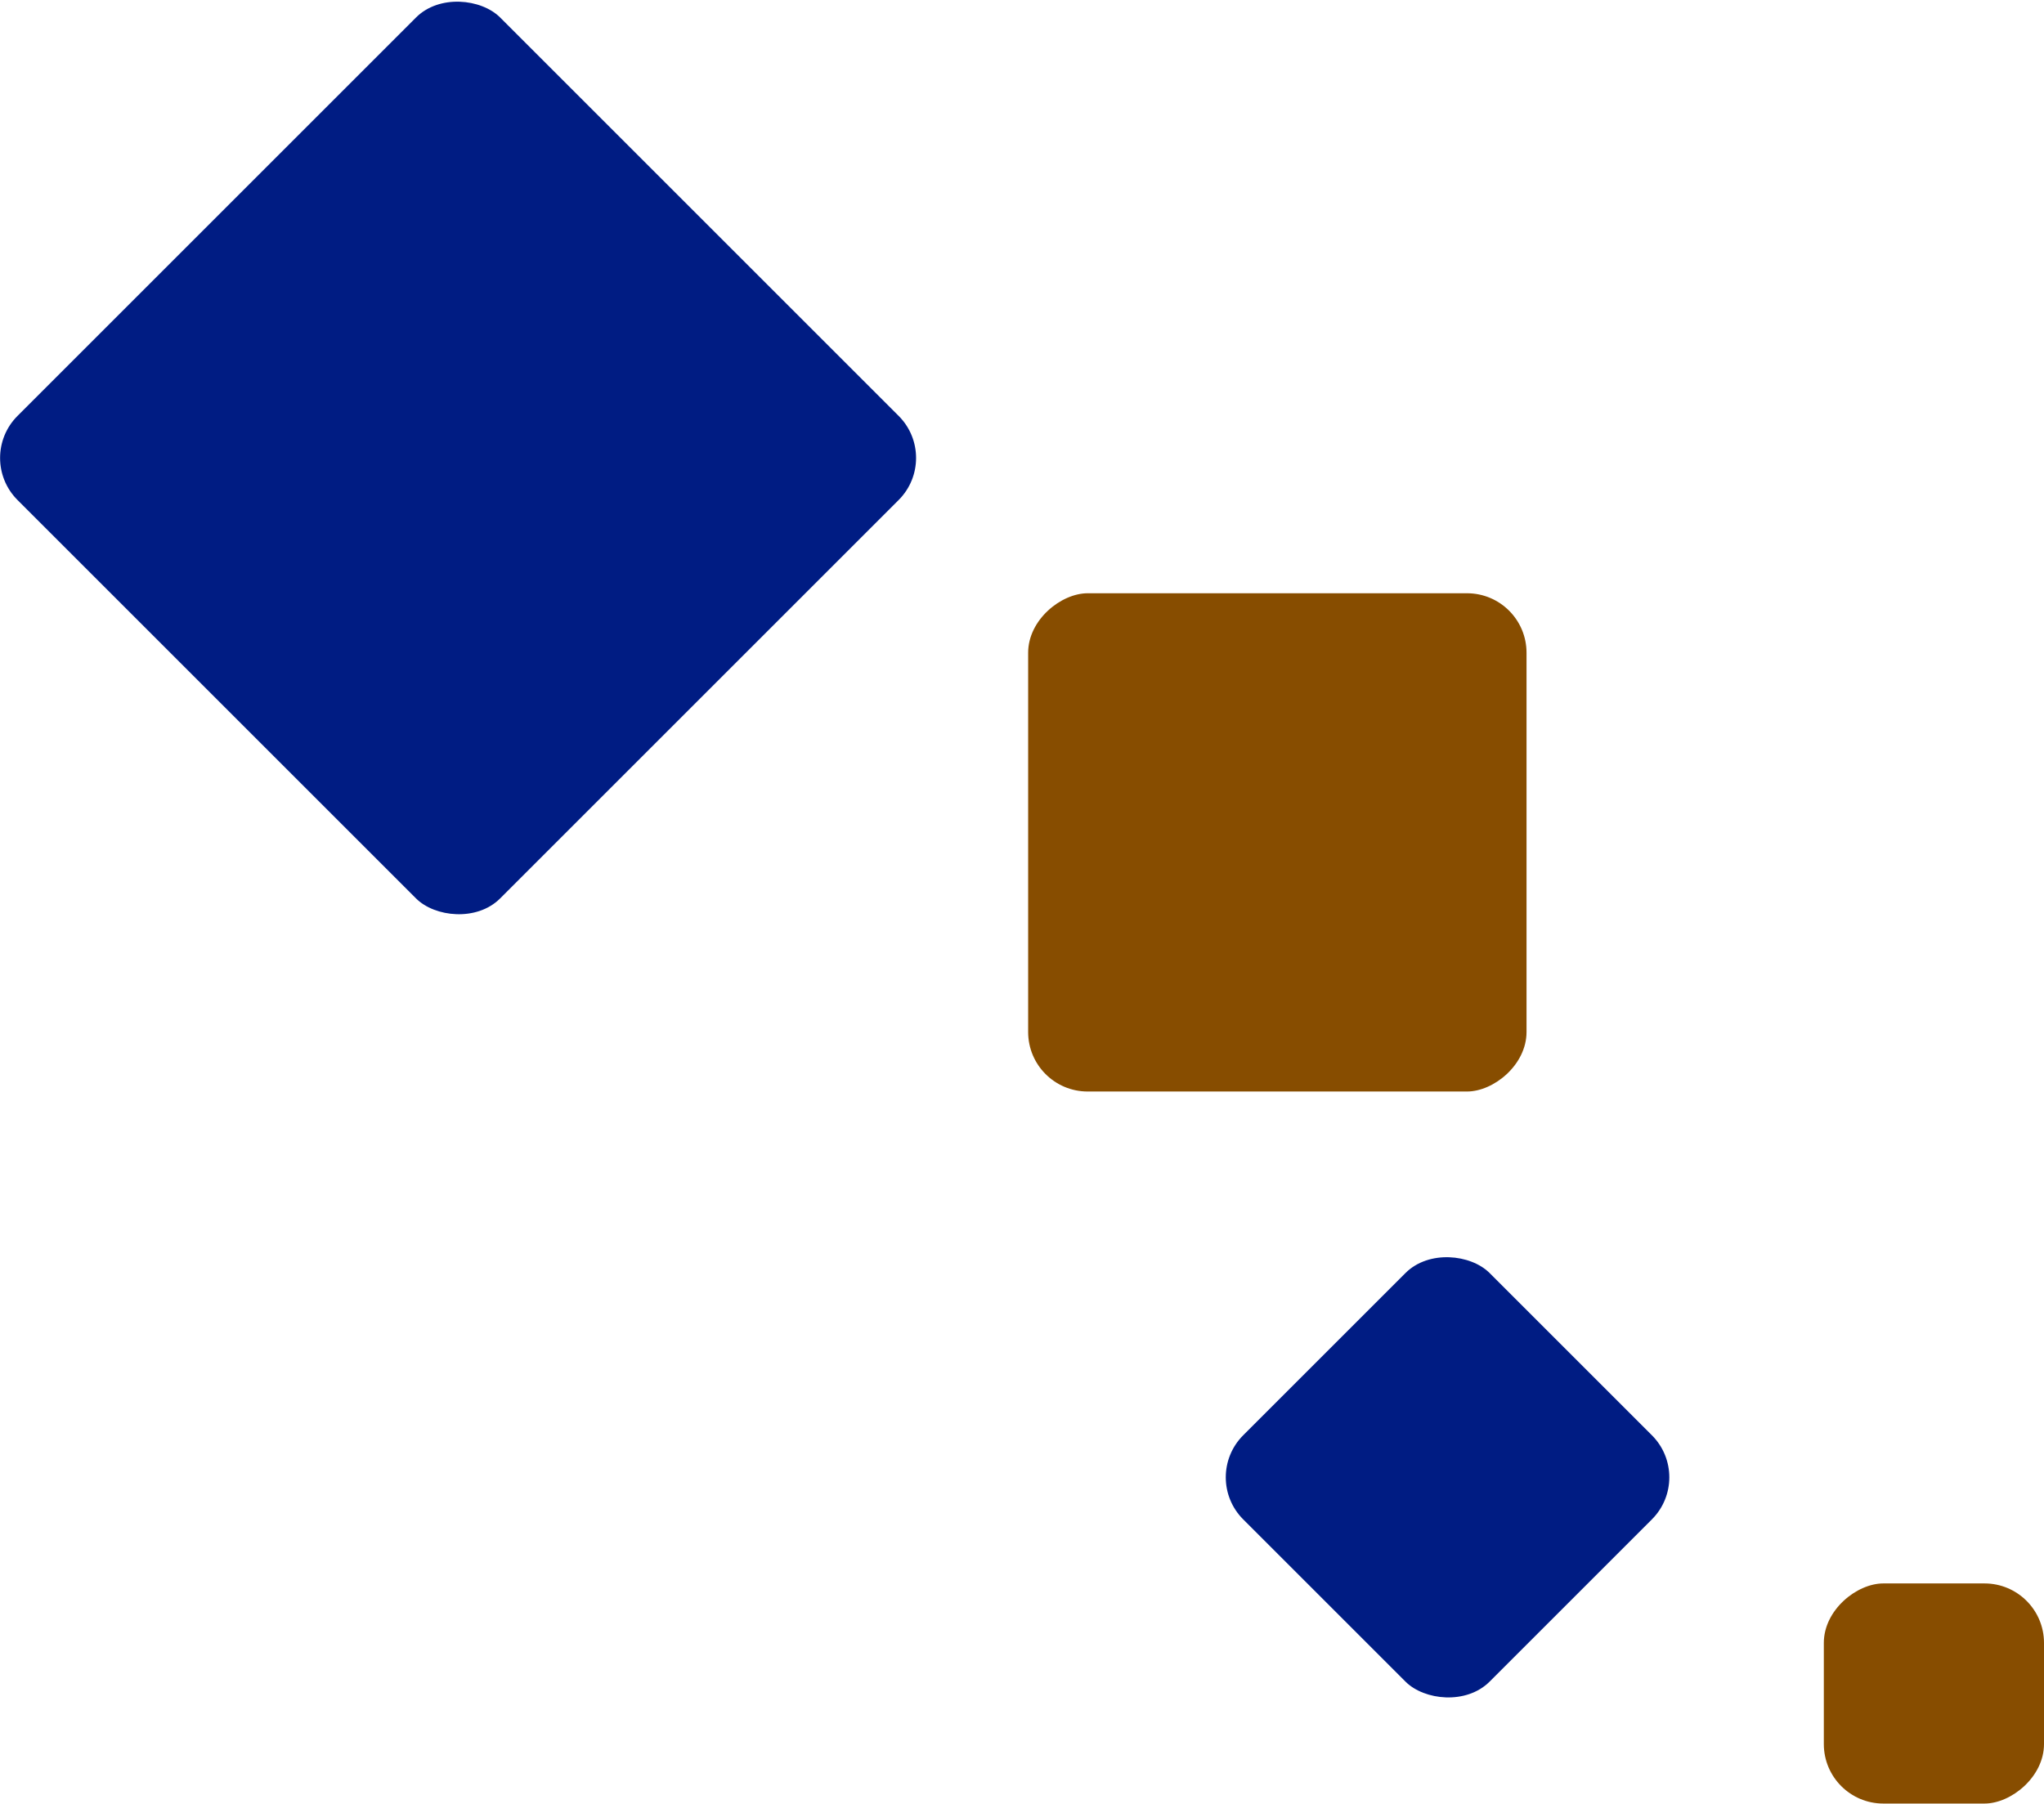
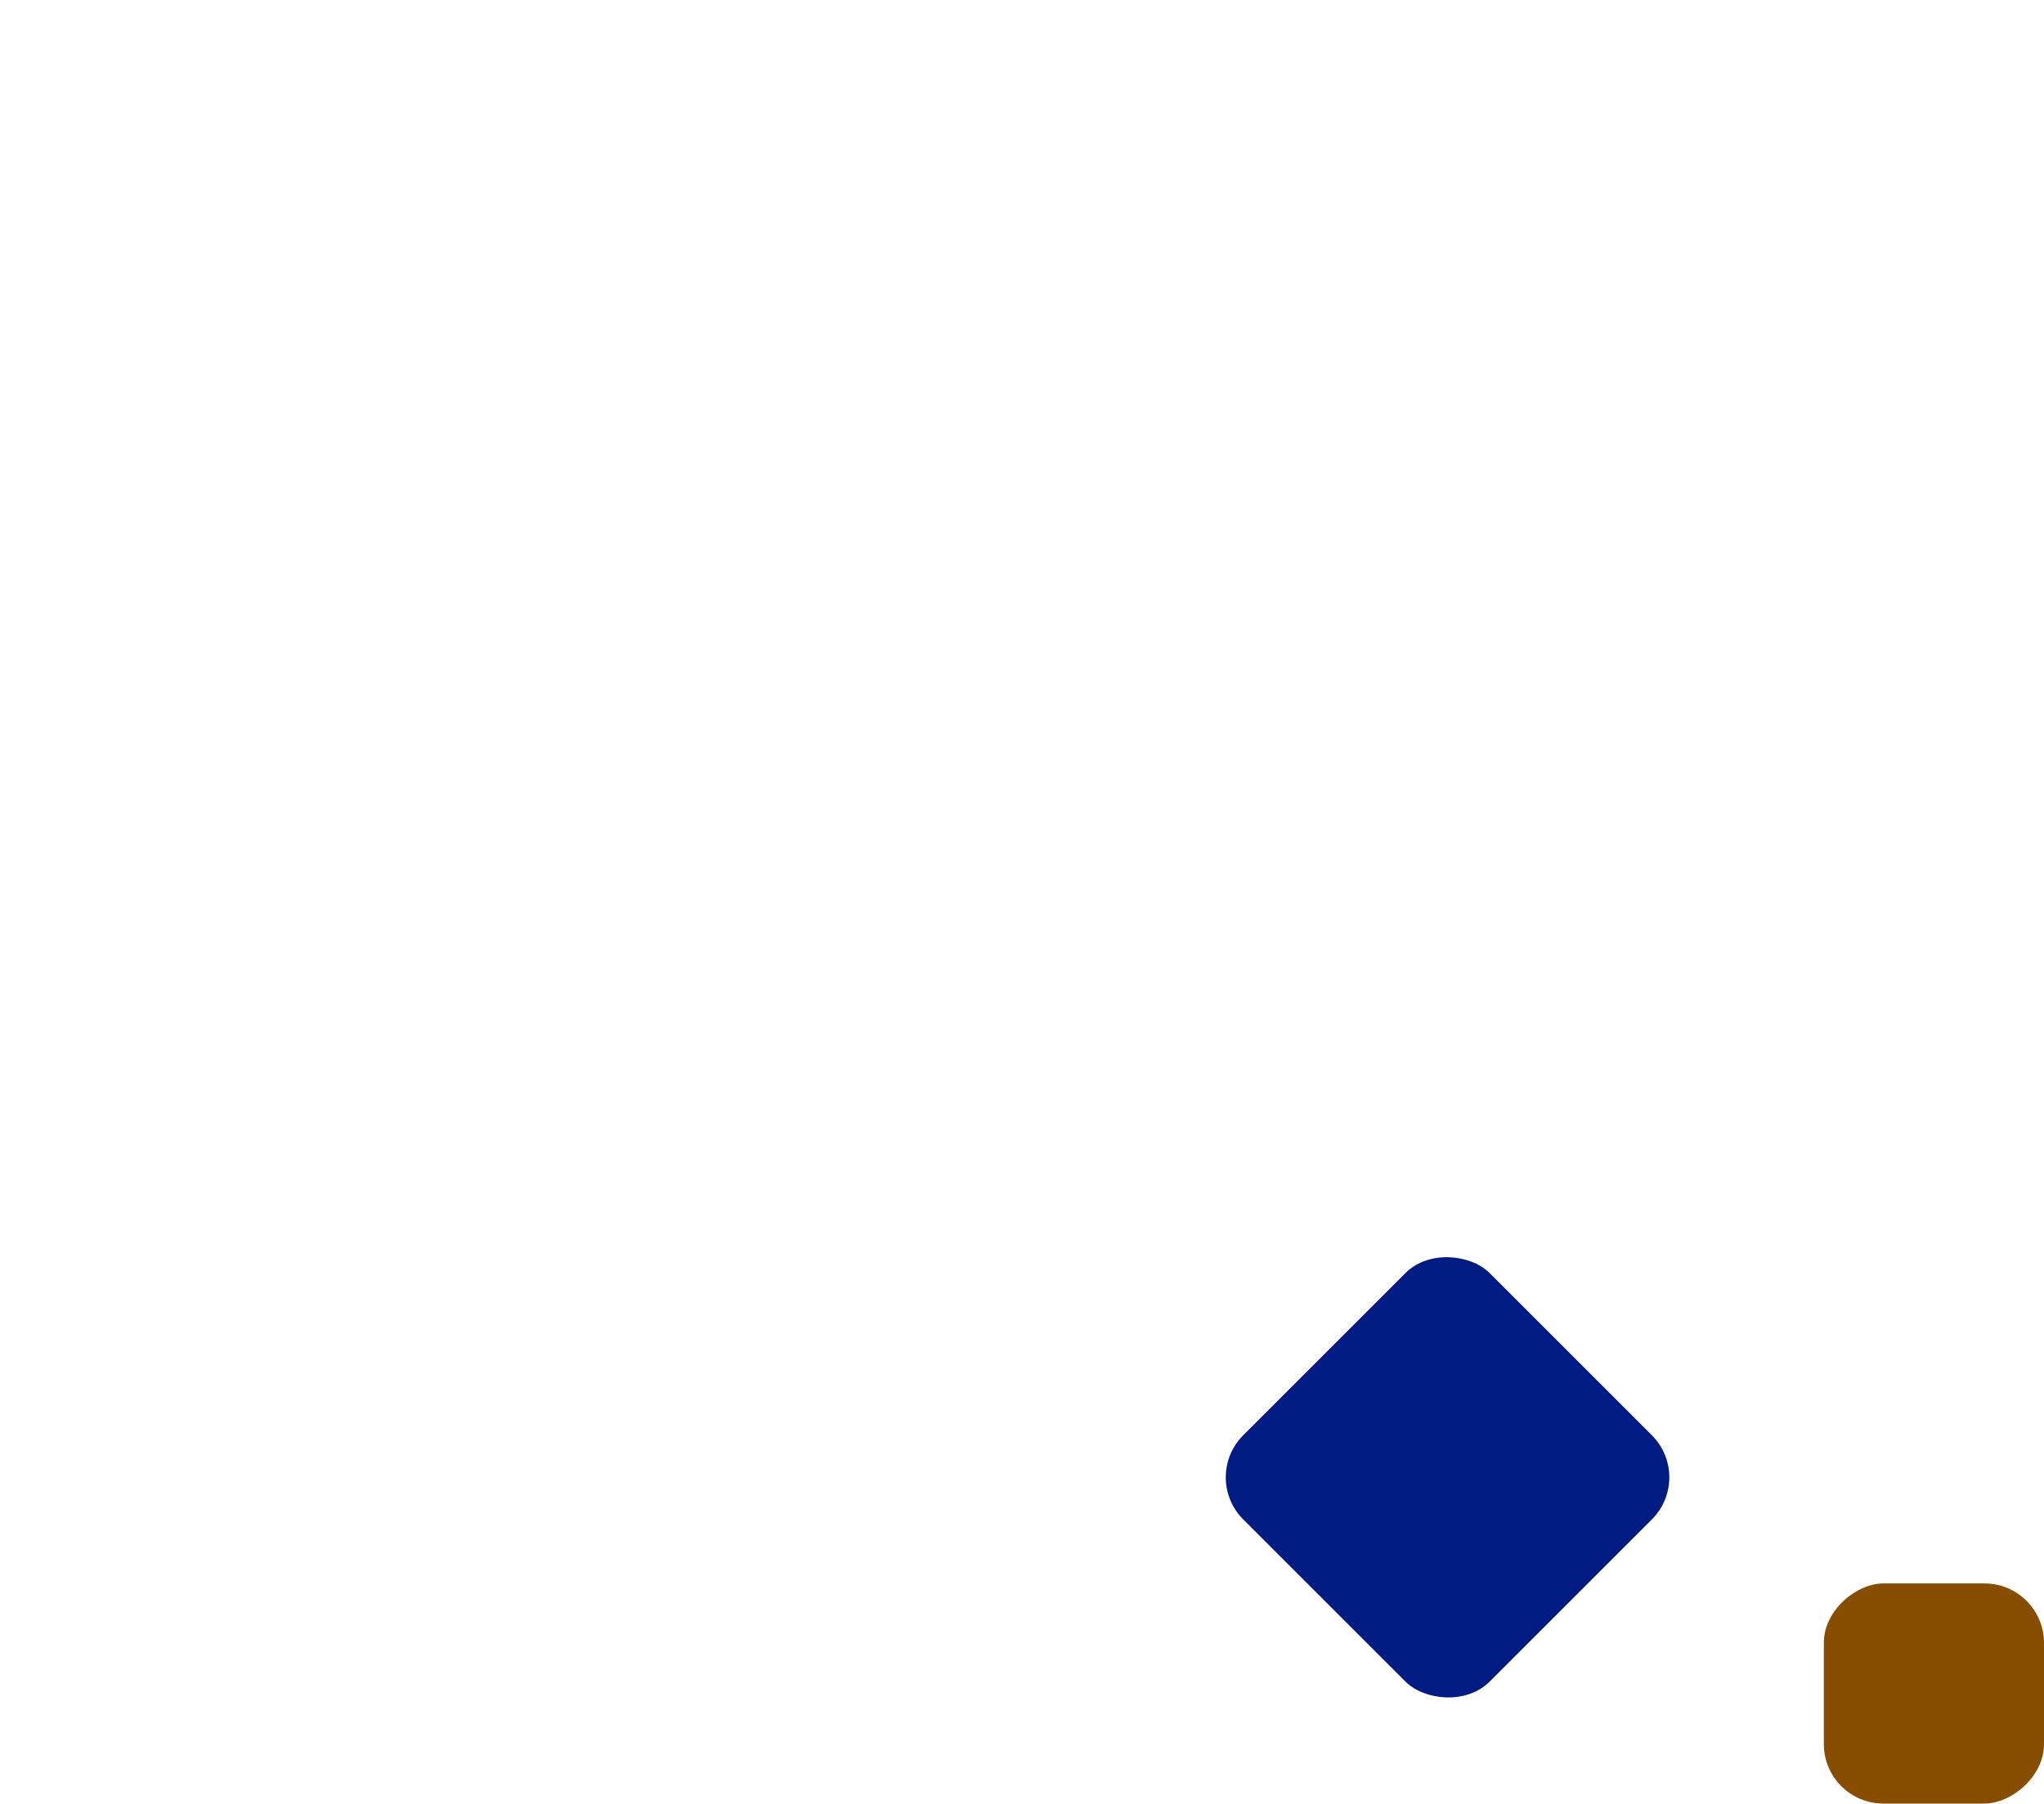
<svg xmlns="http://www.w3.org/2000/svg" viewBox="0 0 222.62 196.49">
-   <rect fill="#001c83" height="74.35" rx="6.48" transform="matrix(.707 -.707 .707 .707 -20.66 49.89)" width="74.35" x="12.72" y="12.72" />
  <rect fill="#001c83" height="37.96" rx="6.48" transform="matrix(.707 -.707 .707 .707 -67.62 158.65)" width="37.96" x="138.72" y="141.96" />
  <g fill="#874d00">
-     <rect height="54.28" rx="6.48" transform="matrix(0 -1 1 0 47.34 230.89)" width="54.28" x="111.98" y="64.64" />
    <rect height="23.98" rx="6.48" transform="matrix(0 -1 1 0 26.13 395.12)" width="23.98" x="198.64" y="172.51" />
  </g>
</svg>